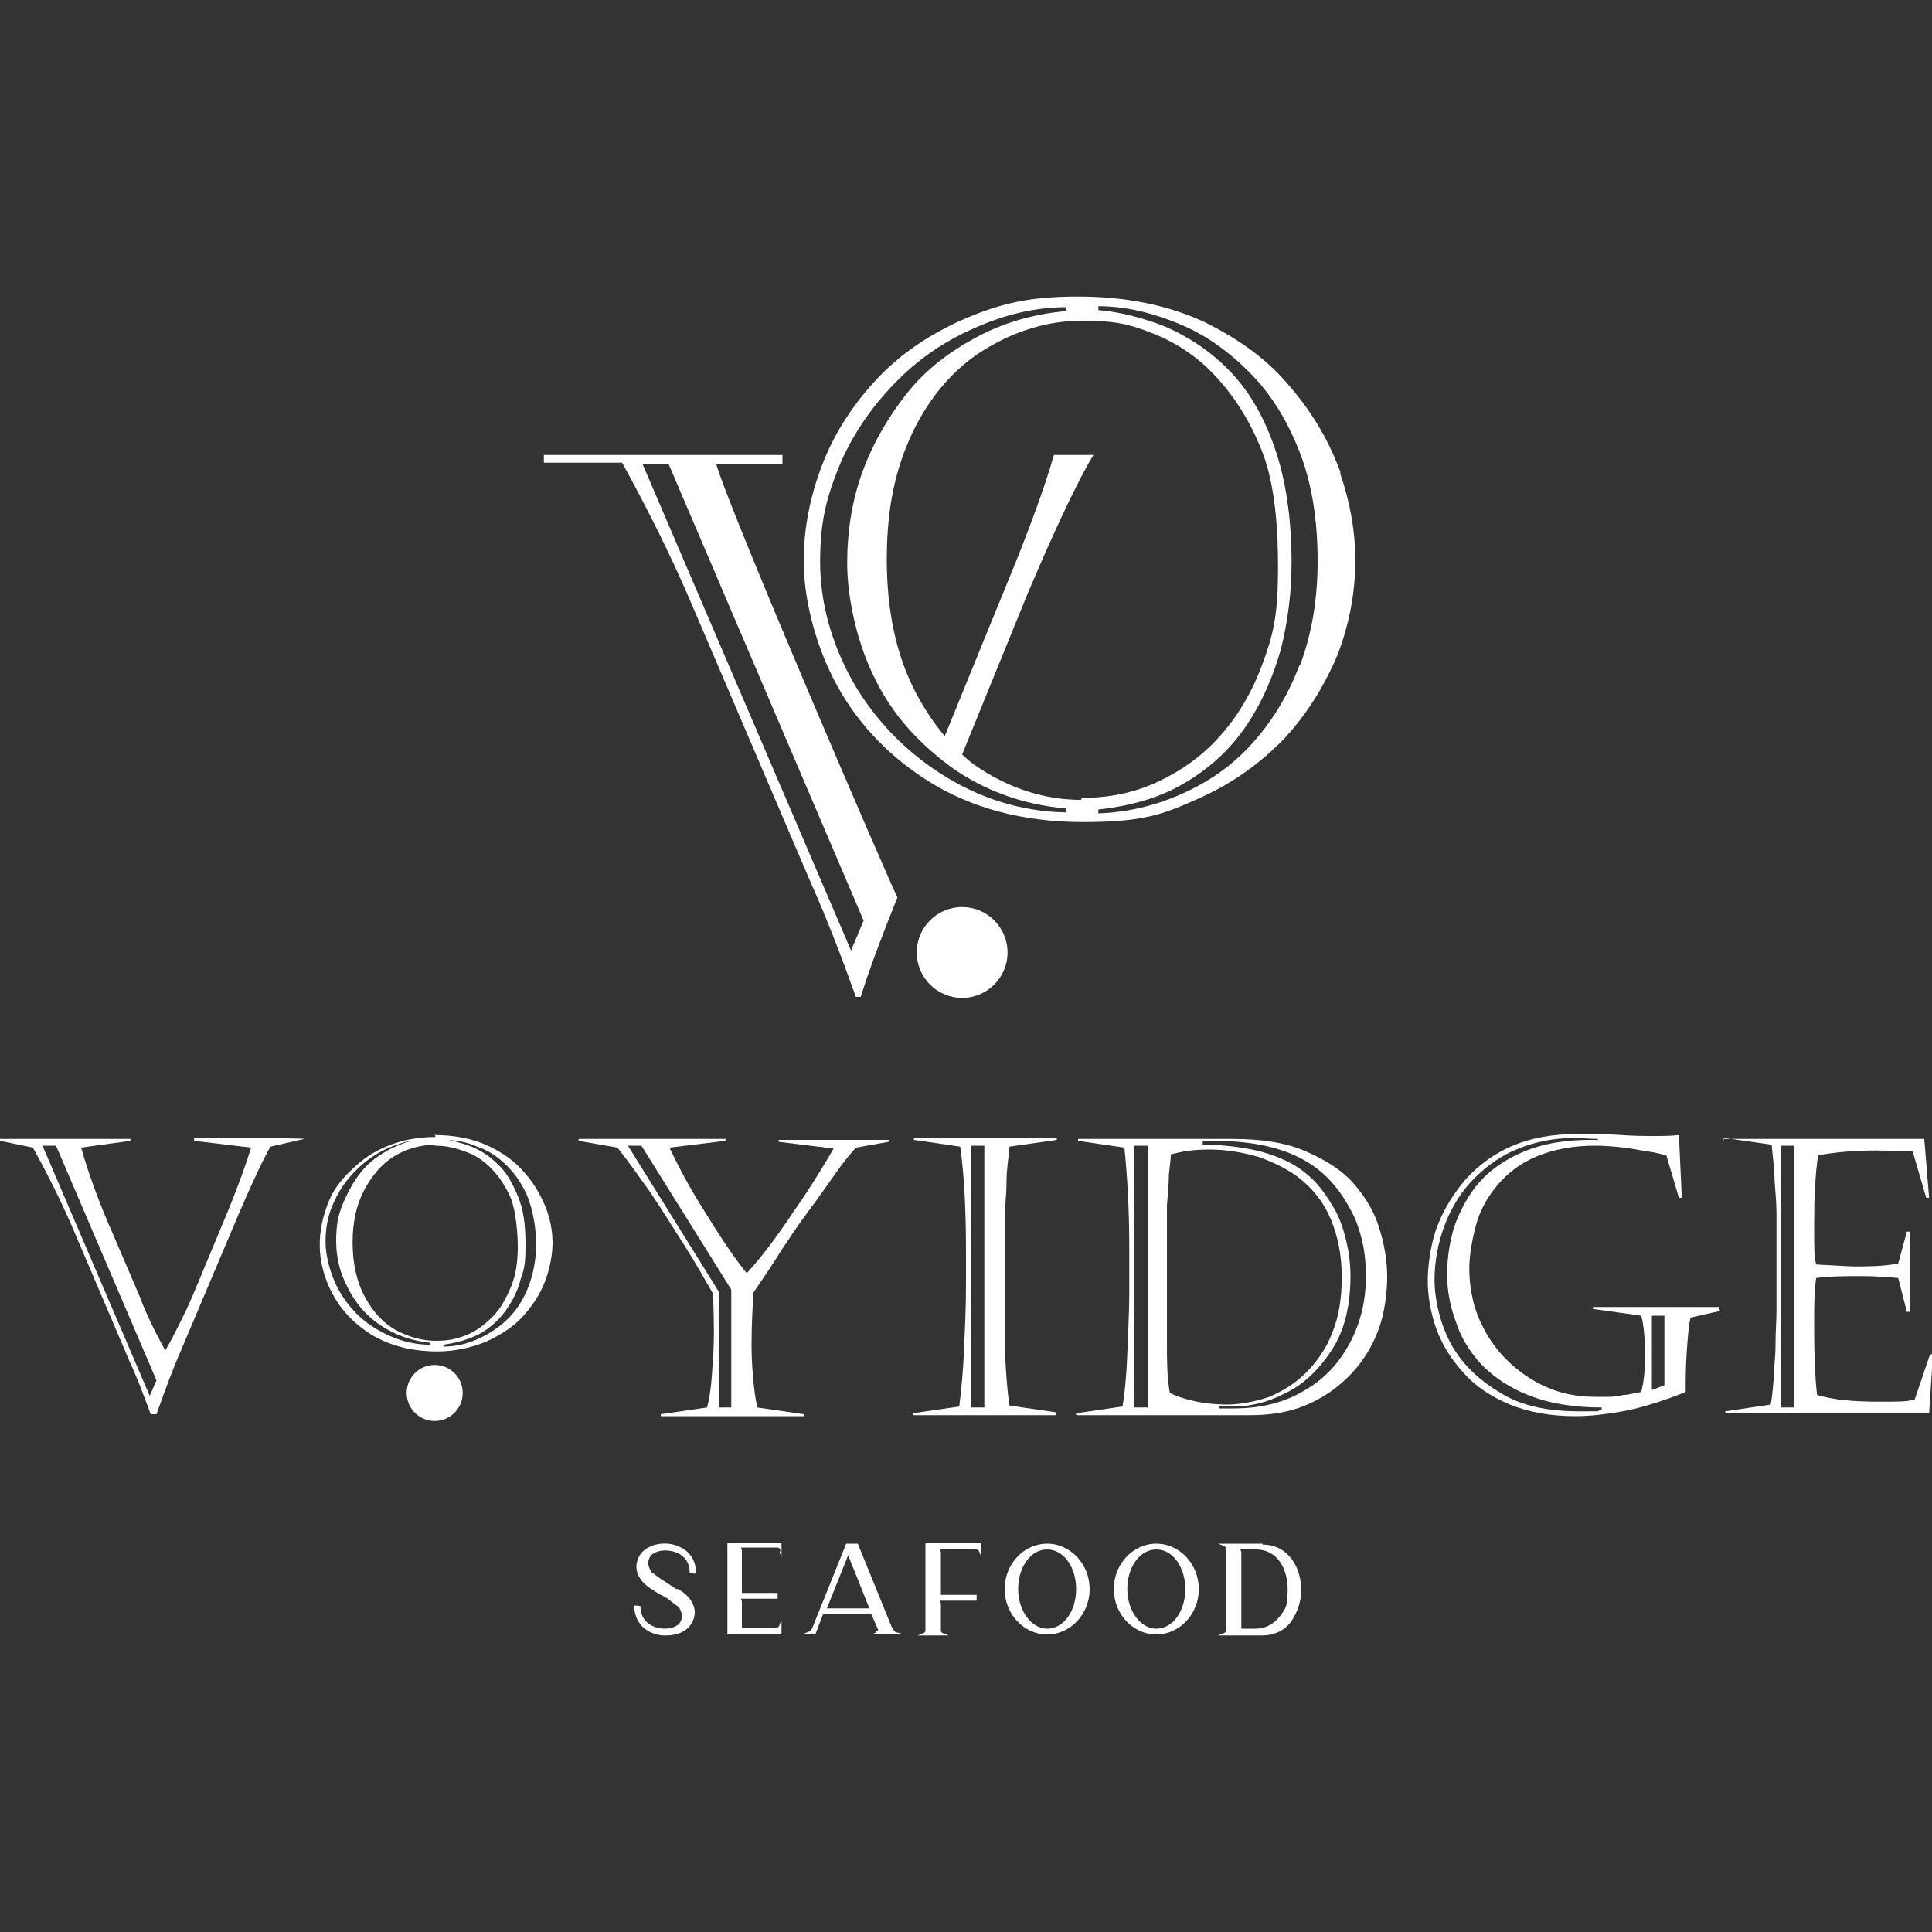
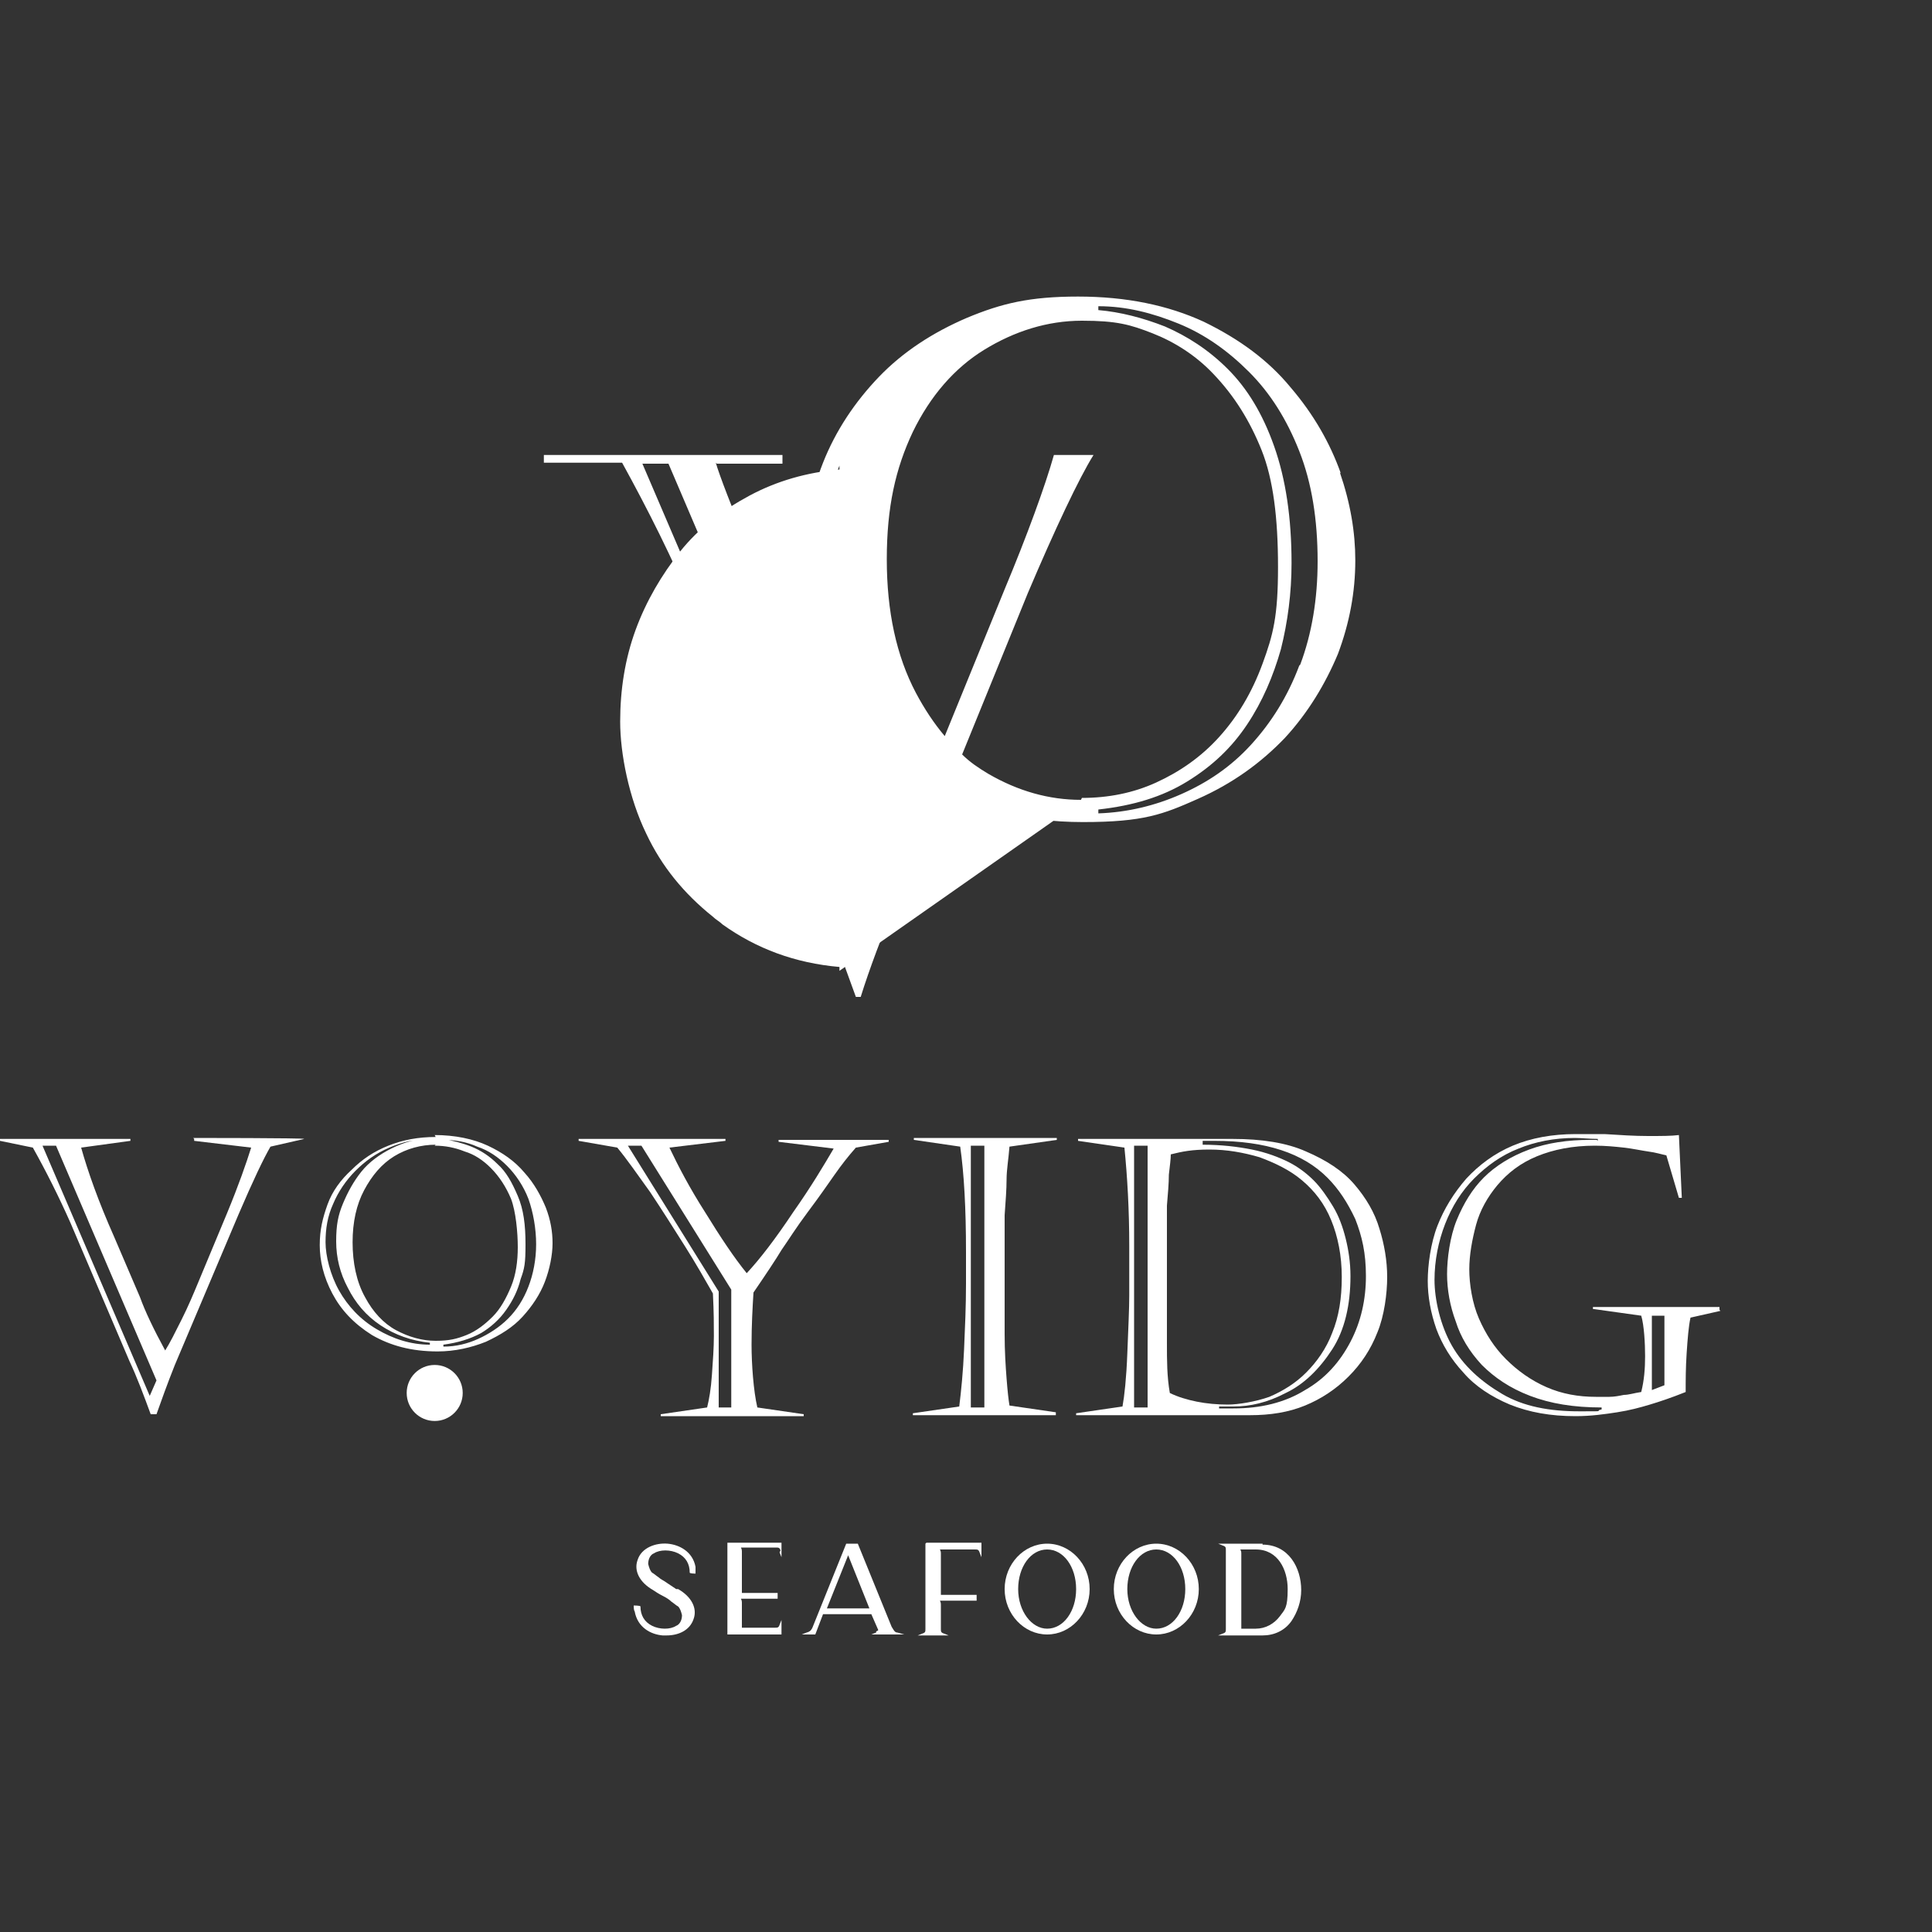
<svg xmlns="http://www.w3.org/2000/svg" id="Layer_1" data-name="Layer 1" version="1.1" viewBox="0 0 200 200">
  <rect x="0" y="0" width="200" height="200" fill="#333333" stroke="none" />
  <defs>
    <style>
      .cls-1 {
        fill: #fff;
        stroke-width: 0px;
      }
    </style>
  </defs>
  <path class="cls-1" d="M20.1,117.9v.2l5.9.7c-.5,1.6-1.3,3.9-2.5,6.8l-3,7.2c-.5,1.2-1,2.4-1.7,3.8s-1.2,2.4-1.7,3.2c-1.2-2.2-2.1-4.1-2.6-5.5l-2.7-6.3c-1.6-3.6-2.7-6.7-3.4-9.2l5.1-.7v-.2H0v.2l3.4.7c1.4,2.5,2.7,5.1,3.9,7.8l6.1,14.3c.8,1.7,1.5,3.6,2.2,5.5h.6c.5-1.4,1.1-3.1,1.9-5.1l6.6-15.6c1.5-3.5,2.6-5.8,3.3-7l3.5-.8h0c0-.1-11.5-.1-11.5-.1h0ZM15.5,144.5l-11.1-25.9h1.4l10.4,24.3-.7,1.6Z" />
  <path class="cls-1" d="M45,117.5c2.1,0,4,.4,5.5,1.1s2.8,1.6,3.8,2.8c1,1.1,1.7,2.4,2.2,3.6.5,1.3.7,2.5.7,3.7s-.3,2.7-.8,4-1.3,2.5-2.3,3.6c-1,1.1-2.3,1.9-3.8,2.6-1.5.6-3.2,1-5,1-2.7,0-4.9-.6-6.8-1.7-1.9-1.2-3.2-2.6-4.1-4.3-.9-1.7-1.3-3.4-1.3-5s.3-2.8.8-4.2,1.4-2.6,2.5-3.6c1.1-1.1,2.3-1.9,3.8-2.5,1.5-.6,3.1-.9,4.9-.9ZM44.4,118h0c-1.4-.1-2.7.2-4.1.8s-2.5,1.4-3.5,2.4c-1,1-1.8,2.2-2.3,3.4-.6,1.3-.8,2.6-.8,4s.5,3.4,1.4,5c.9,1.6,2.2,3,3.9,4,1.7,1,3.5,1.6,5.5,1.6v-.2c-1.9-.2-3.6-.8-5.1-1.8-1.5-1-2.6-2.3-3.4-3.9-.8-1.5-1.2-3.1-1.2-4.8s.2-2.7.7-3.9,1.1-2.3,1.9-3.3c.8-1,1.9-1.8,3.1-2.4,1.2-.6,2.5-1,4-1.1ZM45.1,118.5c-1.5,0-3,.4-4.3,1.2s-2.3,2-3.1,3.5c-.8,1.5-1.2,3.3-1.2,5.4s.4,4.1,1.3,5.7c.8,1.5,1.9,2.7,3.2,3.4s2.7,1.1,4.1,1.1,2.2-.2,3.2-.6c1-.4,1.9-1.1,2.7-1.9s1.4-1.9,1.9-3.1c.5-1.2.7-2.6.7-4.1s-.2-3.7-.7-5c-.5-1.2-1.2-2.3-2.1-3.2-.8-.8-1.7-1.4-2.7-1.7-1-.4-2-.6-3.1-.6ZM45.9,117.9h0c1,.2,1.9.4,2.9.8s1.9,1,2.7,1.8c.9.8,1.5,1.9,2.1,3.3s.8,3,.8,5-.1,2.5-.5,3.6c-.3,1.2-.8,2.2-1.5,3.2s-1.6,1.8-2.6,2.4c-1.1.6-2.4,1-3.9,1.2v.2c1.3,0,2.5-.3,3.6-.8,1.1-.5,2.2-1.2,3.1-2.1.9-.9,1.6-2,2.1-3.3.5-1.3.8-2.8.8-4.4s-.3-3.3-.8-4.7c-.5-1.3-1.3-2.5-2.2-3.4s-1.9-1.6-3.1-2c-1.1-.5-2.3-.7-3.5-.7Z" />
  <path class="cls-1" d="M63.9,118.8l-4-.7v-.2h15.2v.2l-5.8.7c.9,1.9,2.1,4.2,3.7,6.7,1.6,2.6,3,4.7,4.3,6.3,1.4-1.5,3-3.6,4.8-6.3,1.9-2.7,3.2-4.9,4.2-6.6l-5.7-.7v-.2h11.4v.2l-3.4.6c-.8.9-1.5,1.8-2.2,2.8-.7,1-1.6,2.3-2.8,3.9s-2,2.9-2.7,3.9c-.6,1-1.6,2.5-2.9,4.4-.1,1.6-.2,3.4-.2,5.4s.2,4.8.6,6.5l4.8.7v.2h-14.8v-.2l4.8-.7c.2-.8.4-1.9.5-3.4.1-1.4.2-2.8.2-4s0-2.4-.1-4.4c-.8-1.4-1.7-3-2.9-4.9s-2.4-3.8-3.6-5.6c-1.3-1.8-2.4-3.4-3.4-4.6ZM74.4,145.7h1.3v-12.2l-9.3-14.9h-1.4l9.4,15.1v12.1Z" />
  <path class="cls-1" d="M109.3,146.5h-14.8v-.2l4.8-.7c.2-1.6.4-3.6.5-5.9.1-2.3.2-4.5.2-6.8v-3.3c0-4.5-.2-8.1-.6-10.9l-4.8-.7v-.2h14.8v.2l-4.9.7c-.1,1.3-.3,2.4-.3,3.4,0,1-.1,2.3-.2,3.7,0,1.4,0,2.8,0,4.1v4.3c0,.8,0,2.1,0,3.9,0,1.8.1,3.3.2,4.6.1,1.3.2,2.2.3,2.8l4.8.7v.2ZM100.5,118.6v27.1h1.4v-27.1h-1.4Z" />
  <path class="cls-1" d="M111.5,117.9h16.1c3,0,5.6.4,7.6,1.3,2.1.9,3.8,2,5,3.4,1.2,1.4,2.1,2.9,2.6,4.6.5,1.6.8,3.3.8,5s-.3,4-1,5.7c-.7,1.8-1.7,3.3-3,4.6s-2.8,2.3-4.5,3c-1.7.7-3.6,1-5.7,1h-18v-.2l4.8-.7c.2-1.1.4-2.9.5-5.5.1-2.6.2-4.6.2-6v-5.1c0-3.8-.2-7.2-.5-10.2l-4.8-.7v-.2h0ZM117.4,118.6v27.1h1.4v-27.1h-1.4ZM120.8,127.7v11.4c0,1.7,0,3.4.3,5.1.8.4,1.8.7,2.8.9s2.1.3,3.2.3,2.9-.3,4.3-.8c1.4-.6,2.7-1.4,3.8-2.5s2.1-2.5,2.7-4.1c.7-1.7,1-3.6,1-5.8s-.4-4.2-1.1-5.9c-.7-1.7-1.7-3-3-4.1s-2.8-1.8-4.4-2.4c-1.7-.5-3.4-.8-5.2-.8s-2.8.2-4,.5c0,.5-.1,1.2-.2,2.1,0,.9-.1,2-.2,3.2,0,1.2,0,2.2,0,2.8ZM124.5,118.3v.2c1.9,0,3.6.2,5.1.5s2.8.8,3.8,1.3,1.9,1.2,2.6,1.9,1.4,1.7,2,2.7c.6,1,1,2.1,1.3,3.3s.5,2.5.5,3.9c0,3-.6,5.6-1.9,7.6s-2.9,3.6-4.8,4.5c-1.9,1-3.7,1.4-5.4,1.4h-1.5v.2h1.5c2.8,0,5.3-.6,7.4-1.9,2.1-1.2,3.6-2.9,4.7-5,1.1-2.1,1.6-4.4,1.6-6.8s-.4-4.1-1.1-5.9c-.8-1.7-1.7-3.1-2.9-4.3-2.5-2.5-6.3-3.8-11.7-3.8h-1.2Z" />
  <path class="cls-1" d="M178.1,135.7l-3.1.7c-.2.9-.3,2.2-.4,3.7-.1,1.5-.1,2.8-.1,4-1.5.6-2.7,1-3.7,1.3s-2.1.6-3.4.8-2.7.4-4.3.4c-2.6,0-4.8-.4-6.8-1.2-1.9-.8-3.6-1.9-4.8-3.3-1.3-1.4-2.2-2.9-2.8-4.5-.6-1.7-.9-3.4-.9-5s.3-3.9,1-5.7c.7-1.8,1.7-3.4,3-4.9,1.3-1.4,2.9-2.6,4.8-3.4,1.9-.8,4.1-1.2,6.5-1.2s.7,0,.9,0c.2,0,.5,0,.8,0s.8,0,1.3,0c1.6.1,3.1.2,4.5.2s2.4,0,3.2-.1l.3,6.5h-.3l-1.3-4.4c-.5-.1-1.1-.3-1.9-.4-.7-.1-1.6-.3-2.5-.4-.9-.1-1.9-.2-3-.2-2.3,0-4.3.4-6,1.1s-3,1.7-4.1,3c-1,1.2-1.8,2.6-2.2,4.1s-.7,3.1-.7,4.6.3,3.5,1,5.1,1.6,3,2.8,4.2c1.2,1.2,2.6,2.2,4.2,2.9,1.6.7,3.3,1,5.1,1s.9,0,1.4,0c.5,0,1-.1,1.5-.2.5,0,1.1-.2,1.8-.3.3-1.2.4-2.4.4-3.7s-.1-3.2-.4-4.2l-5-.7v-.2h13.1v.3h0ZM165.4,118.1v-.2c-.9,0-1.7-.1-2.4-.1-2.1,0-4.1.4-5.8,1.1-1.8.7-3.3,1.8-4.6,3.1s-2.3,2.9-3,4.7c-.7,1.8-1.1,3.8-1.1,5.8s.6,4.7,1.8,6.8c1.2,2.1,3,3.7,5.2,5s4.9,1.8,8,1.8,1.4,0,2.3-.2v-.2c-2.9,0-5.3-.4-7.4-1.2-2.1-.8-3.7-1.9-5-3.2-1.3-1.4-2.2-2.9-2.7-4.5-.6-1.6-.9-3.3-.9-4.9s.3-3.9,1-5.6,1.6-3.2,2.8-4.4c1.2-1.2,2.8-2.2,4.7-2.9s4-1,6.3-1h.7ZM171,136.3v7.6l1.3-.5v-7.2h-1.3Z" />
-   <path class="cls-1" d="M178.4,118.1v-.2h20.8l.5,6.1h-.3l-1.4-4.8c-1.1,0-2.3-.1-3.7-.1-2.5,0-4.5.2-6.1.5-.3,2.1-.4,4.5-.4,7.2s0,3.1.2,4.1c2.1.1,3.4.2,3.9.2,1.5,0,3,0,4.6-.3l.9-3.3h.3v8.3h-.3l-.9-3.5c-1.1-.1-2.4-.2-3.8-.2s-3.3,0-4.7.2c-.2,1.5-.2,3-.2,4.4,0,1.8,0,3.4.1,4.6,0,1.2.1,2.2.2,3.1,1.6.5,3.7.7,6.3.7s2.7,0,3.8-.2l1.6-4.7h.3l-.4,6.1h-21.1v-.2l4.7-.7c.1-.5.2-1.3.3-2.5,0-1.1.2-2.3.2-3.7,0-1.4.1-2.5.1-3.4,0-.9,0-1.7,0-2.4v-4.9c0-.6,0-1.5,0-2.7s-.1-2.3-.2-3.6c0-1.2-.2-2.5-.3-3.7l-4.9-.7ZM184.4,118.6v27.1h1.3v-27.1h-1.3Z" />
  <g>
    <path class="cls-1" d="M70.1,164.5h-.1c-.3-.2-.6-.4-.9-.6-.4-.3-.7-.4-.9-.6-.3-.2-.5-.4-.7-.5-.2-.2-.3-.5-.4-.9,0-.6.3-1,.6-1.1.6-.4,1.7-.4,2.5,0,.8.4,1.2,1.1,1.2,2h0c0,.1.6.1.6.1,0-.1,0-.6,0-.7-.3-1.6-1.7-2.3-2.9-2.4-1.2-.1-2.7.4-3.1,1.7-.4,1.1.2,2.3,1.6,3.1.3.2.6.4,1,.6.4.2.7.4.9.6.3.2.5.4.7.5.2.2.3.5.4.9,0,.6-.3,1-.6,1.1-.6.4-1.7.4-2.5,0-.8-.4-1.2-1.1-1.2-2h0c0-.1-.7-.1-.7-.1h0c0,.1,0,.5.1.6.3,1.7,1.7,2.4,2.9,2.5.1,0,.2,0,.4,0,1.2,0,2.4-.5,2.8-1.7.4-1.1-.2-2.3-1.6-3.1Z" />
    <path class="cls-1" d="M80.7,160.7l.2.5v-1.5h-5.6v9.5h5.6v-1.5l-.2.5c-.1.3-.2.3-.5.3h-3.4v-2.5c0-.2,0-.3-.1-.5h3.8v-.6h-3.7v-4.2c0-.2,0-.3-.1-.5h3.6c.3,0,.4,0,.5.3Z" />
    <path class="cls-1" d="M90,166.5h-4.4l2.2-5.5,2.2,5.5ZM90.7,169l-.5.2h3.4l-.7-.2c-.3,0-.4-.3-.6-.6l-3.5-8.6h0c0,0-1.2,0-1.2,0l-3.5,8.7c-.1.2-.2.4-.6.5l-.5.2h1.4l.8-2.1h5l.7,1.6c0,0,0,.1,0,.1,0,0-.1,0-.2.1Z" />
    <path class="cls-1" d="M95.8,159.8v.5c0,0,0,.1,0,.2v8.1c0,.3,0,.4-.3.5l-.5.2h3.2l-.5-.2c-.3-.1-.3-.2-.3-.5v-2.4c0-.2,0-.3-.1-.5h3.8v-.6h-3.7v-4.2c0-.2,0-.3-.1-.5h3.6c.3,0,.4,0,.5.3l.2.5v-1.5h-5.7Z" />
    <path class="cls-1" d="M108.4,159.8c-2.4,0-4.4,2.1-4.4,4.7s2,4.7,4.4,4.7,4.4-2.1,4.4-4.7-2-4.7-4.4-4.7ZM108.4,168.6c-1.6,0-3-1.8-3-4.1s1.3-4.1,3-4.1,3,1.8,3,4.1-1.3,4.1-3,4.1Z" />
    <path class="cls-1" d="M119.7,159.8c-2.4,0-4.4,2.1-4.4,4.7s2,4.7,4.4,4.7,4.4-2.1,4.4-4.7-2-4.7-4.4-4.7ZM119.7,168.6c-1.6,0-3-1.8-3-4.1s1.3-4.1,3-4.1,3,1.8,3,4.1c0,2.3-1.3,4.1-3,4.1Z" />
    <path class="cls-1" d="M130.7,159.8h-4.6l.5.2c.3.1.3.2.3.5v8.1c0,.3,0,.4-.3.5l-.5.2h4.6c1.2,0,2.3-.5,3-1.5.6-.9,1-2,1-3.2,0-2.3-1.3-4.7-4-4.7ZM128.4,160.4h1.6c2.3,0,3.3,2.1,3.3,4.1s-.3,2.1-.8,2.8c-.6.8-1.5,1.3-2.5,1.3h-1.5v-7.7c0-.2,0-.3-.1-.5Z" />
  </g>
-   <path class="cls-1" d="M138.8,49c-1.1-3.1-2.8-6.1-5.2-8.9-2.3-2.8-5.3-5-9-6.8-3.7-1.7-8-2.6-13-2.6s-7.9.7-11.5,2.2c-3.5,1.5-6.6,3.5-9.1,6.1s-4.5,5.6-5.8,8.9-2,6.7-2,10.2,1,8.1,3.1,12.2,5.3,7.7,9.7,10.5c4.4,2.8,9.8,4.3,16.1,4.3s8.3-.8,11.9-2.4,6.5-3.7,9-6.3c2.4-2.6,4.2-5.6,5.5-8.7,1.2-3.2,1.8-6.4,1.8-9.7,0-2.9-.5-5.9-1.6-9.1ZM110.3,84.1c-4.7-.1-9-1.5-12.9-4-3.9-2.5-7-5.8-9.2-9.7-2.2-4-3.3-8.1-3.3-12.3s.7-6.7,2-9.9c1.3-3.1,3.2-5.9,5.6-8.4,2.4-2.5,5.1-4.4,8.3-5.8,3.1-1.4,6.3-2.2,9.6-2.2v.4c-3.4.3-6.5,1.2-9.3,2.7-2.8,1.5-5.3,3.4-7.2,5.8s-3.5,5.1-4.6,8.1c-1.1,3-1.6,6.2-1.6,9.5s.9,7.9,2.7,11.6c1.6,3.4,3.9,6.2,6.9,8.6,0,0,0,0,0,0,.3.3.7.5,1,.8,3.5,2.5,7.5,4,12.1,4.4v.4h0ZM111.9,82.8c-3.3,0-6.5-.9-9.6-2.7-1-.6-1.9-1.2-2.7-2l6.8-16.7c2.8-6.6,5.3-11.9,6.8-14.3h-4.1c-.9,3.2-2.8,8.4-5.1,13.9l-6.2,15.2c-1.1-1.3-2.1-2.8-3-4.5-2-3.8-3-8.4-3-13.8s.9-9.4,2.7-13.2c1.8-3.7,4.3-6.6,7.4-8.5s6.5-3,10.1-3,5,.4,7.3,1.3,4.5,2.3,6.3,4.2c2.2,2.3,3.8,4.9,5,7.9s1.7,7,1.7,12.1-.5,7-1.6,10c-1.1,3-2.6,5.5-4.5,7.6s-4.1,3.6-6.5,4.7c-2.4,1.1-5,1.6-7.7,1.6ZM134.5,68.9c-1.2,3.2-2.9,5.9-5,8.2s-4.5,3.9-7.2,5.1-5.6,1.9-8.6,2v-.4c3.6-.4,6.6-1.3,9.2-2.9,2.6-1.6,4.6-3.5,6.2-5.9,1.6-2.4,2.7-5,3.5-7.8.7-2.8,1.1-5.8,1.1-8.9,0-4.7-.6-8.7-1.8-12.1-1.2-3.4-2.8-6-4.8-8-2-2-4.2-3.4-6.5-4.4-2.3-.9-4.6-1.5-6.9-1.7v-.4c2.9,0,5.6.7,8.3,1.8,2.7,1.1,5.1,2.8,7.3,5s3.9,4.9,5.2,8.2,1.9,7.1,1.9,11.4c0,3.9-.6,7.5-1.8,10.7Z" />
-   <circle class="cls-1" cx="99.6" cy="98.6" r="4.7" />
+   <path class="cls-1" d="M138.8,49c-1.1-3.1-2.8-6.1-5.2-8.9-2.3-2.8-5.3-5-9-6.8-3.7-1.7-8-2.6-13-2.6s-7.9.7-11.5,2.2c-3.5,1.5-6.6,3.5-9.1,6.1s-4.5,5.6-5.8,8.9-2,6.7-2,10.2,1,8.1,3.1,12.2,5.3,7.7,9.7,10.5c4.4,2.8,9.8,4.3,16.1,4.3s8.3-.8,11.9-2.4,6.5-3.7,9-6.3c2.4-2.6,4.2-5.6,5.5-8.7,1.2-3.2,1.8-6.4,1.8-9.7,0-2.9-.5-5.9-1.6-9.1ZM110.3,84.1c-4.7-.1-9-1.5-12.9-4-3.9-2.5-7-5.8-9.2-9.7-2.2-4-3.3-8.1-3.3-12.3s.7-6.7,2-9.9v.4c-3.4.3-6.5,1.2-9.3,2.7-2.8,1.5-5.3,3.4-7.2,5.8s-3.5,5.1-4.6,8.1c-1.1,3-1.6,6.2-1.6,9.5s.9,7.9,2.7,11.6c1.6,3.4,3.9,6.2,6.9,8.6,0,0,0,0,0,0,.3.3.7.5,1,.8,3.5,2.5,7.5,4,12.1,4.4v.4h0ZM111.9,82.8c-3.3,0-6.5-.9-9.6-2.7-1-.6-1.9-1.2-2.7-2l6.8-16.7c2.8-6.6,5.3-11.9,6.8-14.3h-4.1c-.9,3.2-2.8,8.4-5.1,13.9l-6.2,15.2c-1.1-1.3-2.1-2.8-3-4.5-2-3.8-3-8.4-3-13.8s.9-9.4,2.7-13.2c1.8-3.7,4.3-6.6,7.4-8.5s6.5-3,10.1-3,5,.4,7.3,1.3,4.5,2.3,6.3,4.2c2.2,2.3,3.8,4.9,5,7.9s1.7,7,1.7,12.1-.5,7-1.6,10c-1.1,3-2.6,5.5-4.5,7.6s-4.1,3.6-6.5,4.7c-2.4,1.1-5,1.6-7.7,1.6ZM134.5,68.9c-1.2,3.2-2.9,5.9-5,8.2s-4.5,3.9-7.2,5.1-5.6,1.9-8.6,2v-.4c3.6-.4,6.6-1.3,9.2-2.9,2.6-1.6,4.6-3.5,6.2-5.9,1.6-2.4,2.7-5,3.5-7.8.7-2.8,1.1-5.8,1.1-8.9,0-4.7-.6-8.7-1.8-12.1-1.2-3.4-2.8-6-4.8-8-2-2-4.2-3.4-6.5-4.4-2.3-.9-4.6-1.5-6.9-1.7v-.4c2.9,0,5.6.7,8.3,1.8,2.7,1.1,5.1,2.8,7.3,5s3.9,4.9,5.2,8.2,1.9,7.1,1.9,11.4c0,3.9-.6,7.5-1.8,10.7Z" />
  <circle class="cls-1" cx="45" cy="144.2" r="2.9" />
  <path class="cls-1" d="M74.2,48h6.8v-.9h-24.7v.8h8.1c2.7,4.9,5.2,9.9,7.4,15.1l12.1,28.3c1.7,3.8,3.2,7.7,4.7,11.9h.5c.9-2.9,2.2-6.3,3.8-10.3-.7-1.3-17.4-40-18.8-45ZM88.1,98.4l-21.6-50.4h2.7l20.2,47.3-1.3,3.1Z" />
</svg>